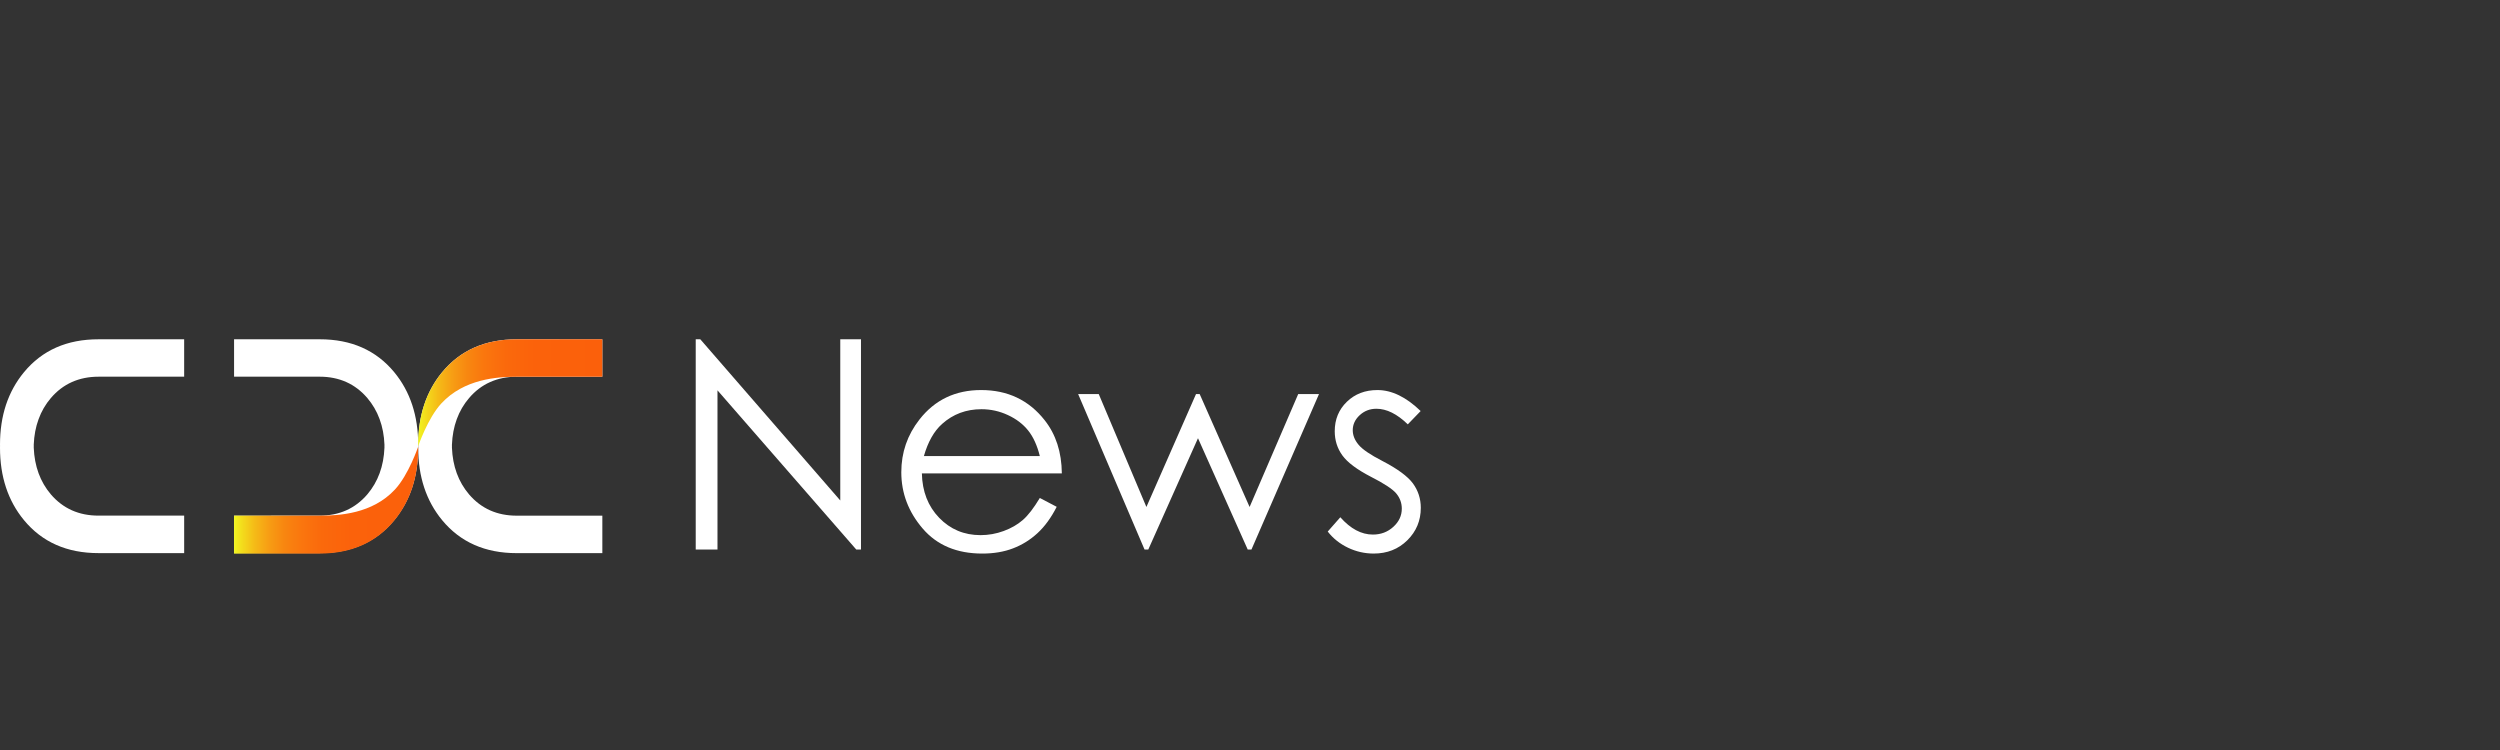
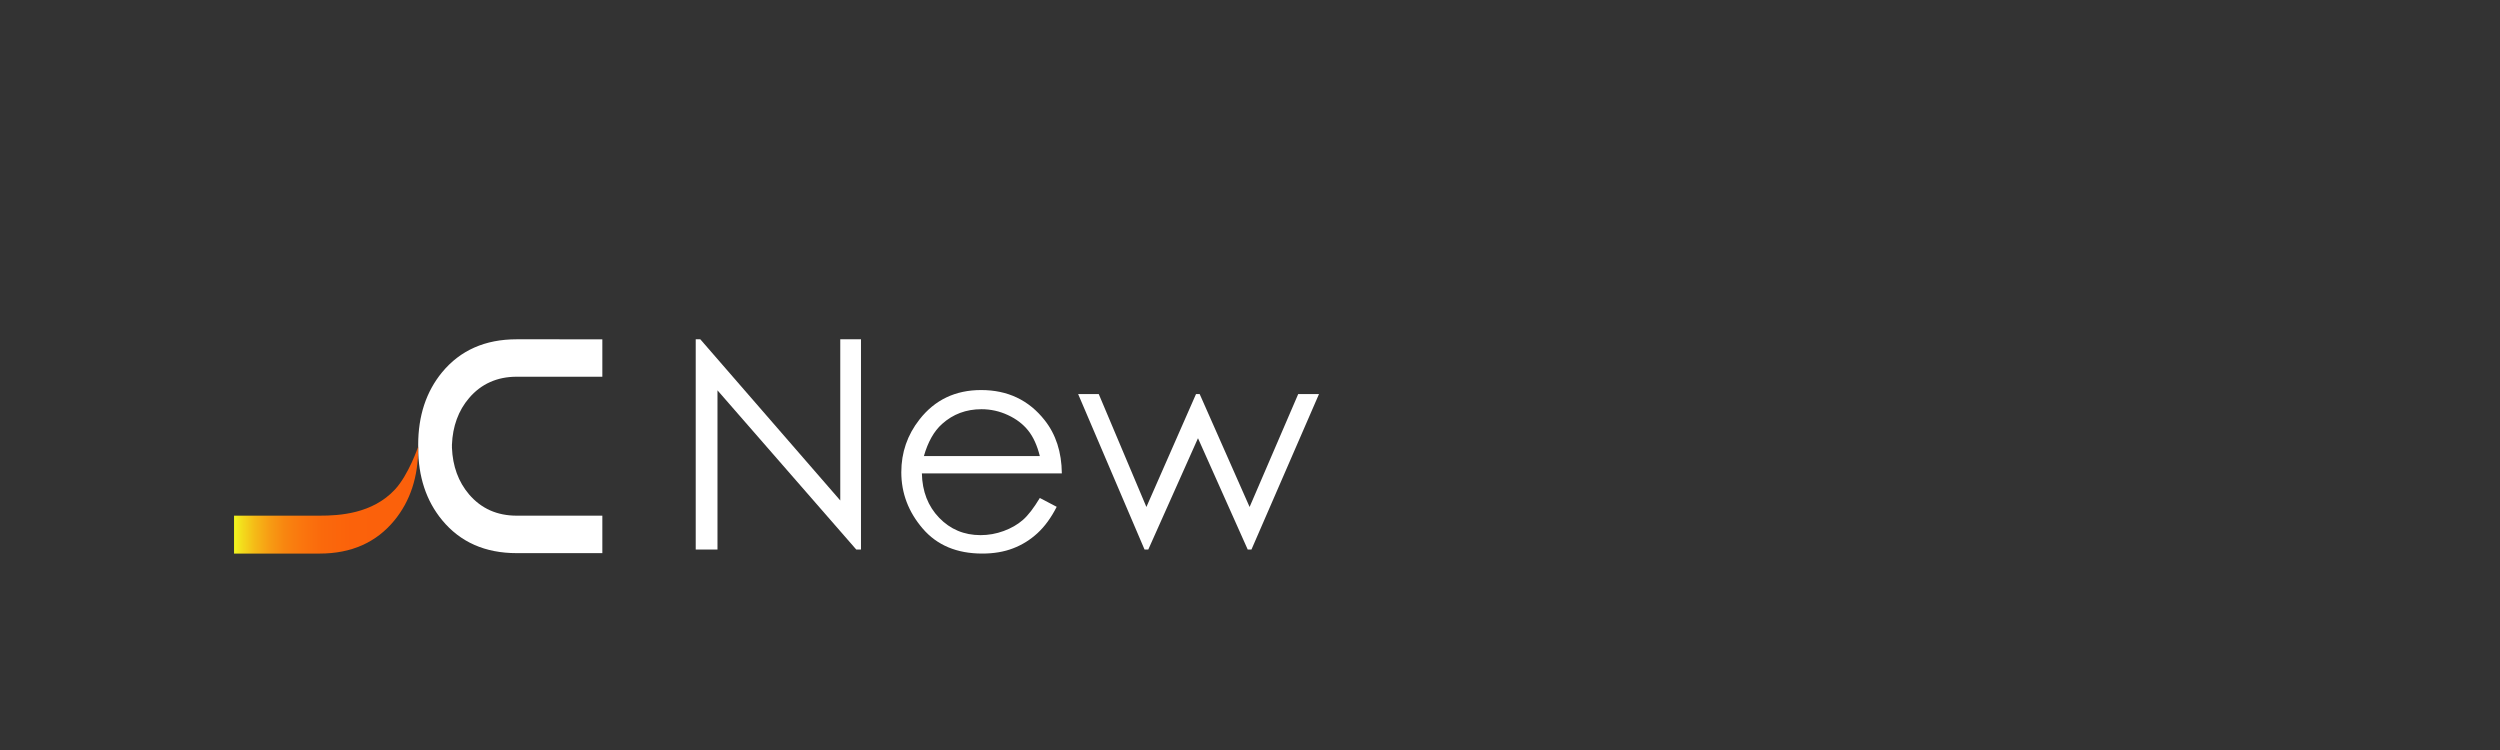
<svg xmlns="http://www.w3.org/2000/svg" xmlns:xlink="http://www.w3.org/1999/xlink" version="1.1" id="Livello_1" x="0px" y="0px" width="350px" height="105px" viewBox="0 8.019 350 105" enable-background="new 0 8.019 350 105" xml:space="preserve">
  <rect x="0" y="8.019" width="350" height="105" fill="#333333" stroke="none" />
  <g>
    <g>
      <g>
        <path fill="#FFFFFF" d="M78.331,55.52h-5.995c-2.207,0-4.181,0.381-5.92,1.152c-1.742,0.771-3.248,1.921-4.519,3.46     c-1.116,1.354-1.953,2.882-2.513,4.571c-0.558,1.696-0.837,3.557-0.837,5.579c0,0.036,0,0.068,0.003,0.103     c0,0.034,0,0.068,0,0.104c0,0.068-0.003,0.136-0.003,0.203c0,4.051,1.116,7.437,3.35,10.148     c2.541,3.078,6.025,4.619,10.441,4.619h11.989v-5.246H72.338c-2.742,0-4.964-0.992-6.666-2.976     c-1.499-1.767-2.299-3.946-2.401-6.546c0-0.067,0.004-0.135,0.004-0.203l0,0l0,0c0-0.035-0.004-0.069-0.004-0.104     s0-0.062,0-0.103c0.05-1.294,0.276-2.494,0.678-3.582c0.398-1.092,0.974-2.078,1.723-2.957c0.852-0.995,1.832-1.739,2.944-2.233     c1.106-0.498,2.354-0.749,3.722-0.749h5.993h5.996v-2.616v-2.622h-5.996V55.52z" />
-         <path fill="#FFFFFF" d="M58.543,70.485L58.543,70.485c0-0.035,0-0.068,0-0.104c0.004-0.034,0.004-0.066,0.004-0.102     c0-2.023-0.28-3.884-0.839-5.581c-0.56-1.689-1.393-3.214-2.514-4.57c-1.271-1.539-2.776-2.689-4.516-3.46     c-1.74-0.77-3.718-1.15-5.922-1.15h-5.993H32.77v2.621v2.616h5.993h5.993c1.371,0,2.612,0.252,3.724,0.75     c1.11,0.496,2.088,1.24,2.942,2.234c0.747,0.877,1.323,1.865,1.722,2.957c0.404,1.089,0.629,2.289,0.679,3.581     c0,0.04,0,0.068,0,0.103c-0.003,0.035-0.003,0.069-0.003,0.104c0,0.068,0.003,0.137,0.003,0.202     c-0.103,2.602-0.905,4.784-2.401,6.548c-1.698,1.982-3.925,2.974-6.667,2.974H32.766v5.247h11.989     c4.417,0,7.897-1.539,10.44-4.619c2.234-2.711,3.352-6.098,3.352-10.149C58.547,70.623,58.543,70.556,58.543,70.485" />
-         <path fill="#FFFFFF" d="M0.004,70.485L0.004,70.485c0-0.035,0-0.068,0-0.104C0,70.348,0,70.315,0,70.28     c0-2.023,0.279-3.884,0.837-5.581c0.561-1.689,1.4-3.214,2.52-4.57c1.269-1.539,2.771-2.689,4.513-3.46     c1.74-0.77,3.717-1.15,5.925-1.15h5.993h5.994v2.621v2.616h-5.994h-5.993c-1.374,0-2.614,0.252-3.727,0.75     c-1.11,0.496-2.093,1.24-2.944,2.234c-0.749,0.877-1.324,1.865-1.72,2.957C5,67.785,4.774,68.985,4.724,70.277     c0,0.04,0,0.068,0.003,0.103c0,0.035,0,0.069,0,0.104c0,0.068-0.003,0.137-0.003,0.202c0.103,2.602,0.902,4.784,2.399,6.548     c1.703,1.982,3.925,2.974,6.671,2.974h11.989v5.247H13.794c-4.42,0-7.901-1.539-10.44-4.619C1.116,78.124,0,74.737,0,70.686     C0,70.623,0.004,70.556,0.004,70.485z" />
      </g>
      <g>
        <g>
          <defs>
-             <path id="SVGID_1_" d="M72.336,55.52c-4.414,0-7.898,1.54-10.439,4.612c-2.234,2.711-3.354,6.097-3.354,10.15       c0,0.068,0.004,0.136,0.004,0.204c0,0,1.32-3.919,3.247-5.993c3.17-3.422,7.8-3.728,10.541-3.728h11.989V55.52H72.336z" />
-           </defs>
+             </defs>
          <clipPath id="SVGID_2_">
            <use xlink:href="#SVGID_1_" overflow="visible" />
          </clipPath>
          <linearGradient id="SVGID_3_" gradientUnits="userSpaceOnUse" x1="-157.51" y1="-276.313" x2="-157.133" y2="-276.313" gradientTransform="matrix(68.444 0 0 68.444 10839.026 18974.859)">
            <stop offset="0" style="stop-color:#F1F920" />
            <stop offset="0.048" style="stop-color:#F3DC1C" />
            <stop offset="0.115" style="stop-color:#F5BB17" />
            <stop offset="0.19" style="stop-color:#F79E14" />
            <stop offset="0.273" style="stop-color:#F88710" />
            <stop offset="0.368" style="stop-color:#FA760E" />
            <stop offset="0.482" style="stop-color:#FA690C" />
            <stop offset="0.637" style="stop-color:#FB620B" />
            <stop offset="1" style="stop-color:#FB600B" />
          </linearGradient>
          <rect x="58.547" y="55.52" clip-path="url(#SVGID_2_)" fill="url(#SVGID_3_)" width="25.78" height="14.966" />
        </g>
      </g>
      <g>
        <g>
          <defs>
            <path id="SVGID_4_" d="M55.296,76.548c-3.171,3.413-7.799,3.664-10.541,3.664H32.766v5.307h11.989       c4.417,0,7.897-1.541,10.44-4.617c2.234-2.715,3.352-6.098,3.352-10.15c0-0.067,0-0.135,0-0.202       C58.543,70.549,57.221,74.47,55.296,76.548" />
          </defs>
          <clipPath id="SVGID_5_">
            <use xlink:href="#SVGID_4_" overflow="visible" />
          </clipPath>
          <linearGradient id="SVGID_6_" gradientUnits="userSpaceOnUse" x1="-156.887" y1="-276.676" x2="-156.51" y2="-276.676" gradientTransform="matrix(68.444 0 0 68.444 10770.651 19014.734)">
            <stop offset="0" style="stop-color:#F1F920" />
            <stop offset="0.048" style="stop-color:#F3DC1C" />
            <stop offset="0.115" style="stop-color:#F5BB17" />
            <stop offset="0.19" style="stop-color:#F79E14" />
            <stop offset="0.273" style="stop-color:#F88710" />
            <stop offset="0.368" style="stop-color:#FA760E" />
            <stop offset="0.482" style="stop-color:#FA690C" />
            <stop offset="0.637" style="stop-color:#FB620B" />
            <stop offset="1" style="stop-color:#FB600B" />
          </linearGradient>
          <rect x="32.766" y="70.549" clip-path="url(#SVGID_5_)" fill="url(#SVGID_6_)" width="25.78" height="14.97" />
        </g>
      </g>
    </g>
    <g>
      <path fill="#FFFFFF" d="M97.401,84.958V55.52h0.642l19.595,22.565V55.52h2.901v29.438h-0.659l-19.432-22.292v22.292H97.401z" />
      <path fill="#FFFFFF" d="M145.576,77.734l2.362,1.239c-0.774,1.521-1.67,2.751-2.684,3.684c-1.016,0.937-2.156,1.646-3.428,2.131    c-1.268,0.49-2.704,0.73-4.307,0.73c-3.551,0-6.33-1.162-8.332-3.49c-2.004-2.33-3.004-4.962-3.004-7.896    c0-2.761,0.848-5.225,2.545-7.385c2.148-2.749,5.024-4.122,8.631-4.122c3.714,0,6.676,1.407,8.894,4.222    c1.574,1.991,2.376,4.471,2.405,7.443h-19.595c0.054,2.53,0.86,4.604,2.425,6.223c1.562,1.616,3.494,2.425,5.791,2.425    c1.11,0,2.188-0.193,3.233-0.577c1.049-0.385,1.944-0.898,2.677-1.537C143.927,80.187,144.721,79.155,145.576,77.734z     M145.576,71.87c-0.374-1.494-0.917-2.687-1.633-3.58c-0.716-0.896-1.659-1.617-2.837-2.162c-1.173-0.547-2.409-0.82-3.705-0.82    c-2.139,0-3.977,0.688-5.509,2.062c-1.124,1-1.974,2.502-2.548,4.502h16.231V71.87z" />
      <path fill="#FFFFFF" d="M150.938,63.184h2.884l6.674,15.812l6.948-15.812h0.508l6.992,15.812l6.807-15.812h2.91l-9.459,21.774    h-0.52l-6.964-15.59l-6.96,15.59h-0.521L150.938,63.184z" />
-       <path fill="#FFFFFF" d="M198.891,65.565l-1.8,1.862c-1.497-1.454-2.962-2.182-4.394-2.182c-0.91,0-1.689,0.301-2.339,0.9    c-0.649,0.601-0.973,1.302-0.973,2.102c0,0.709,0.269,1.381,0.802,2.022c0.533,0.653,1.656,1.418,3.37,2.299    c2.083,1.081,3.503,2.124,4.251,3.125c0.735,1.014,1.104,2.151,1.104,3.42c0,1.791-0.631,3.302-1.885,4.544    c-1.258,1.242-2.826,1.86-4.712,1.86c-1.255,0-2.454-0.272-3.599-0.82c-1.143-0.548-2.084-1.299-2.834-2.26l1.762-2.003    c1.431,1.616,2.948,2.425,4.557,2.425c1.121,0,2.076-0.361,2.865-1.083c0.793-0.721,1.186-1.57,1.186-2.542    c0-0.799-0.263-1.514-0.785-2.141c-0.521-0.614-1.697-1.388-3.529-2.32c-1.965-1.016-3.302-2.018-4.012-3.004    c-0.711-0.986-1.064-2.113-1.064-3.381c0-1.654,0.566-3.028,1.697-4.122c1.129-1.094,2.555-1.64,4.278-1.64    C194.846,62.625,196.863,63.605,198.891,65.565z" />
    </g>
  </g>
</svg>